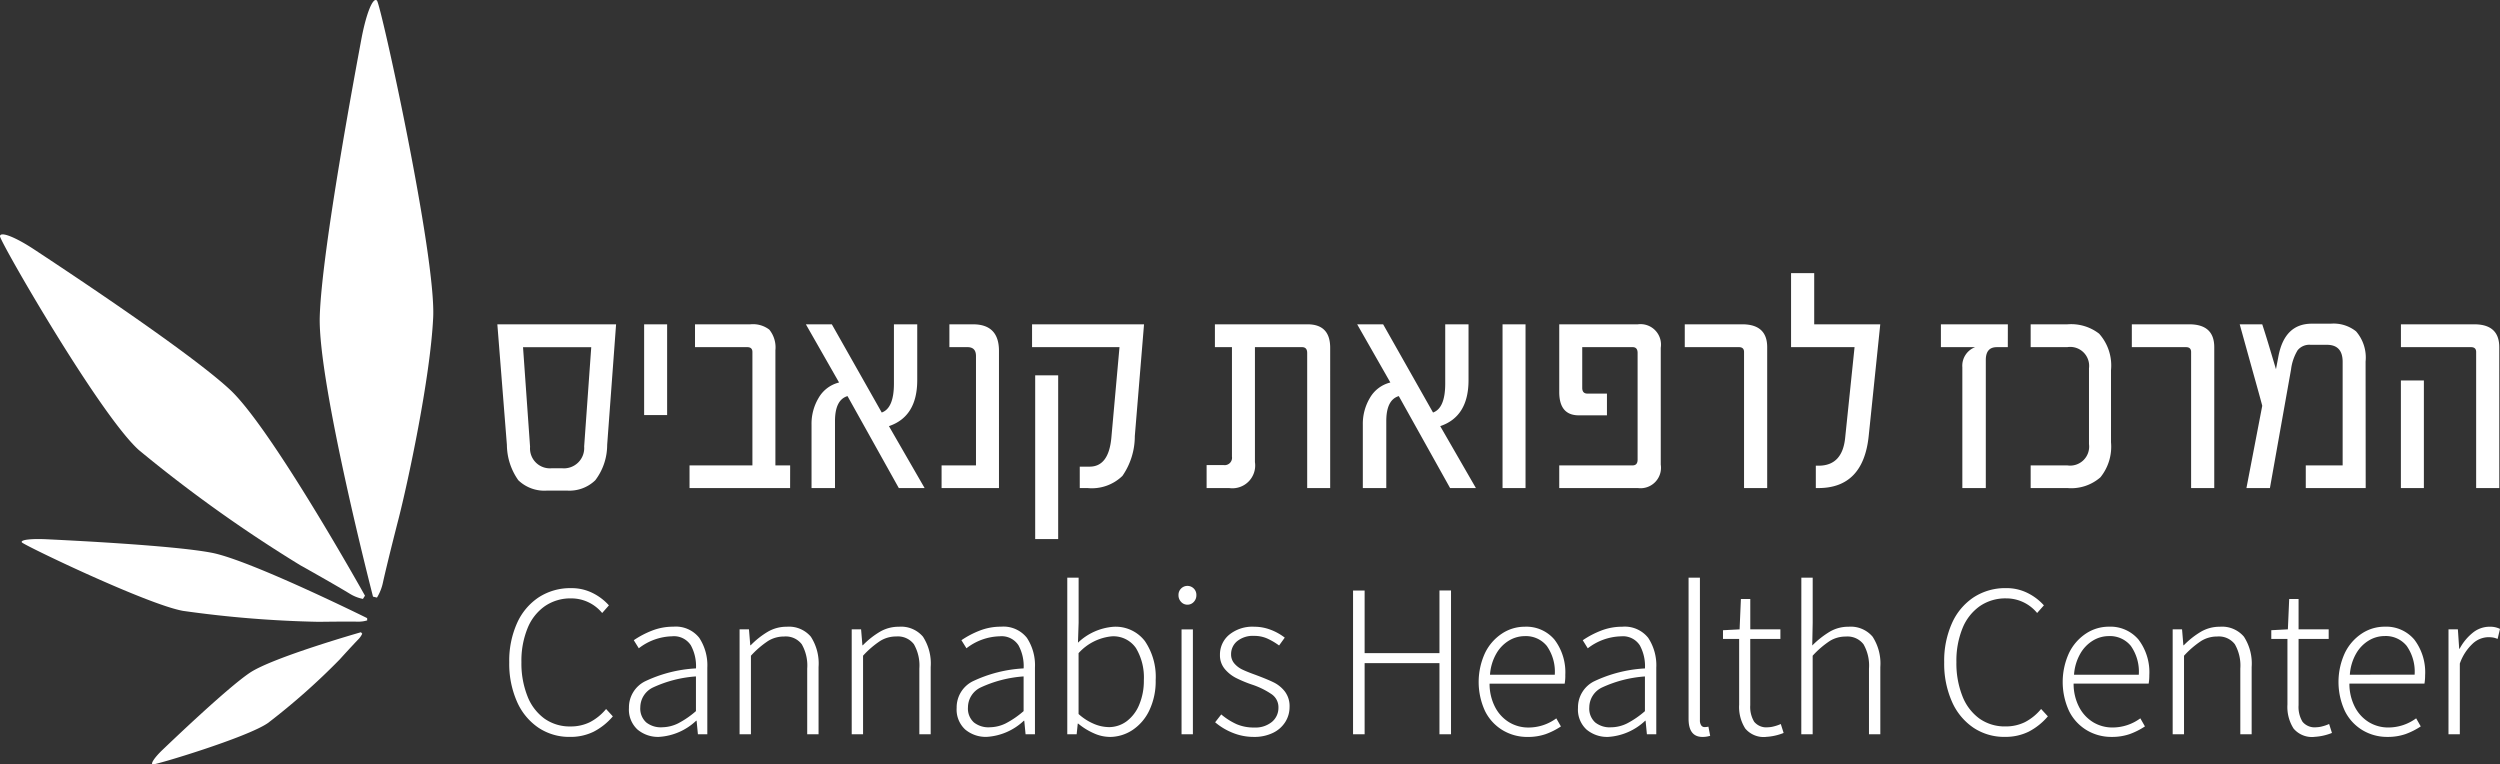
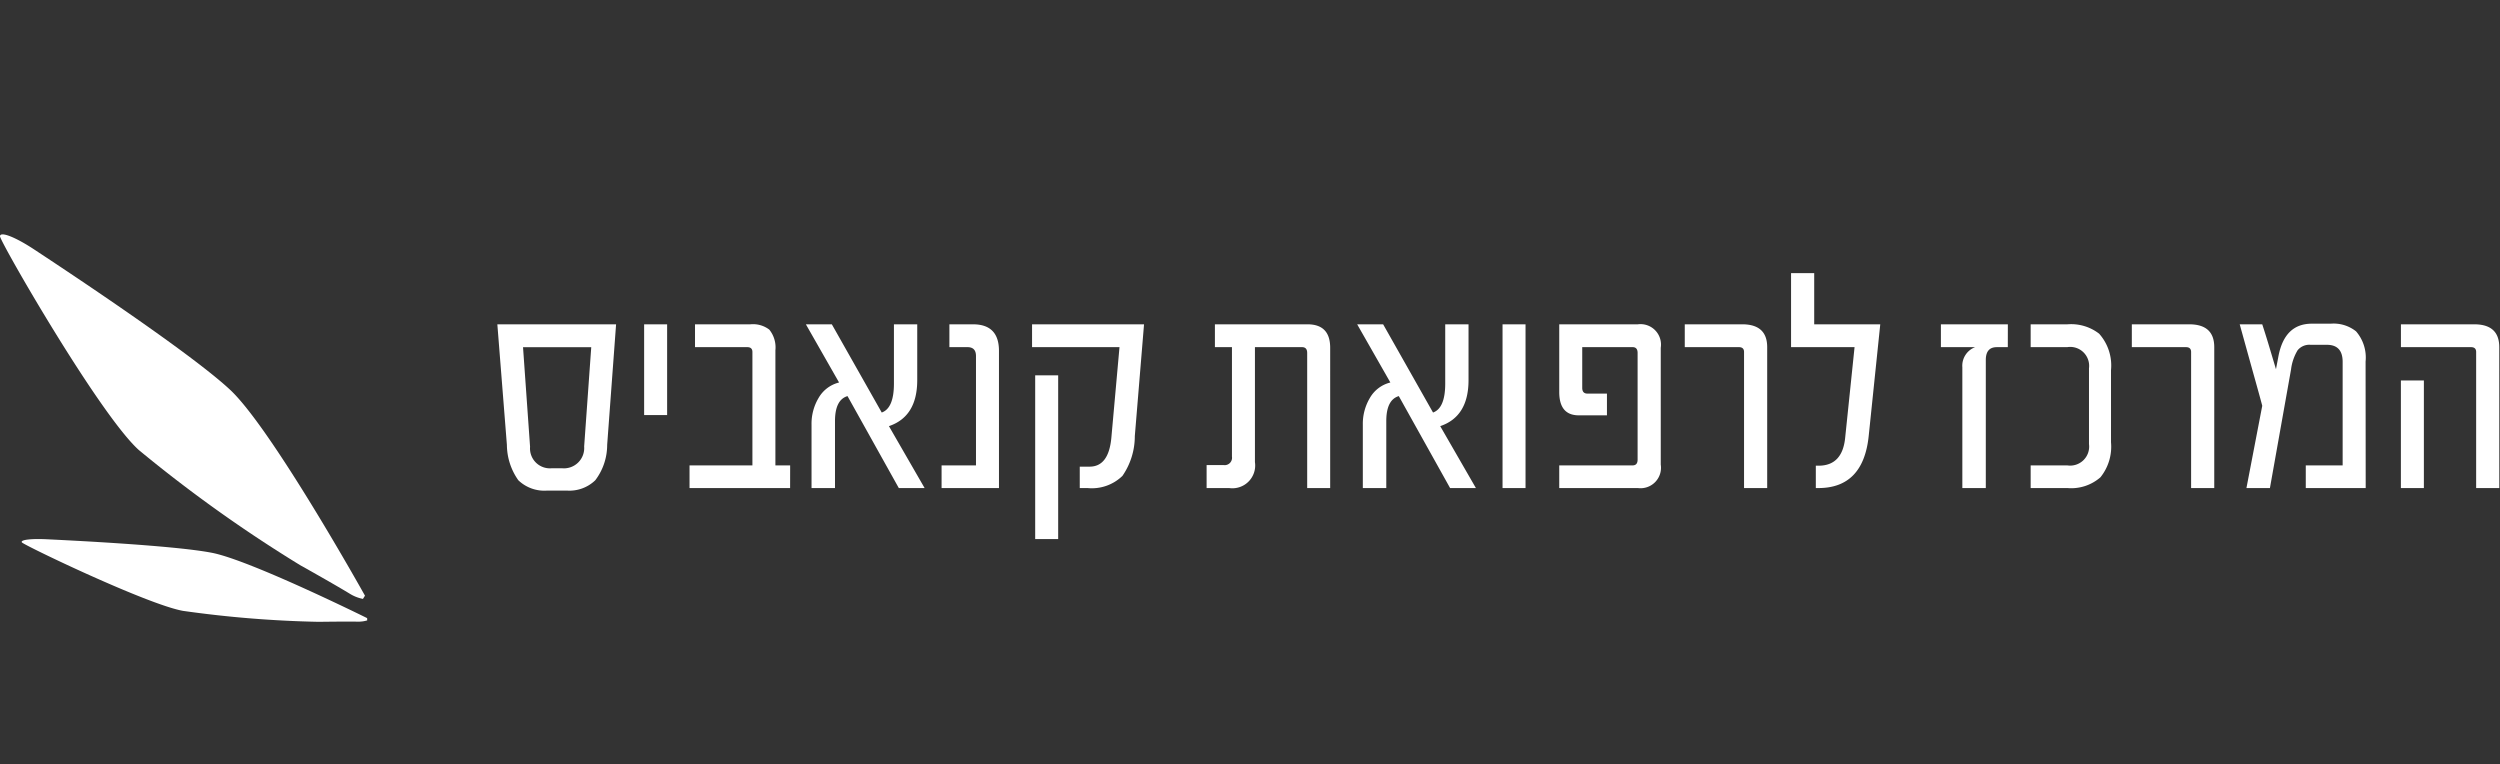
<svg xmlns="http://www.w3.org/2000/svg" width="271.181" height="82.924" viewBox="0 0 271.181 82.924">
  <rect x="0" y="0" width="271.181" height="82.924" fill="#333333" stroke="none" />
  <g id="Group_155" data-name="Group 155" transform="translate(-157.776 -168.651)">
    <g id="Group_920" data-name="Group 920">
-       <path id="Path_191" data-name="Path 191" d="M198.237,233.369s-5.99-23.2-5.776-30.393,3.958-27.065,4.492-29.964,1.284-4.726,1.712-4.3,6.418,27.71,6.1,34.369-2.781,18.041-3.744,21.8-1.5,6.014-1.711,6.98a5.215,5.215,0,0,1-.642,1.611Z" fill="#fff" />
      <path id="Path_193" data-name="Path 193" d="M197.366,233.265s-10.1-18.1-14.62-22.324-19.1-13.8-21.216-15.2-3.73-2.013-3.754-1.466,10.8,19.36,15.058,23.191a152.289,152.289,0,0,0,17.517,12.5c2.928,1.64,4.656,2.653,5.387,3.1a4.263,4.263,0,0,0,1.408.55Z" fill="#fff" />
      <path id="Path_194" data-name="Path 194" d="M197.6,235.7s-12.643-6.263-16.822-7.083-16.112-1.379-17.852-1.467-2.971.047-2.777.335,13.6,6.737,17.487,7.43a121.538,121.538,0,0,0,14.721,1.187c2.289-.032,3.658-.028,4.242-.018a3.208,3.208,0,0,0,1.01-.138Z" fill="#fff" />
-       <path id="Path_195" data-name="Path 195" d="M196.929,237.23s-9.581,2.734-12.056,4.4-8.548,7.485-9.437,8.33-1.35,1.539-1.1,1.613,10.25-2.919,12.51-4.5a72.949,72.949,0,0,0,7.77-6.882c1.088-1.2,1.751-1.906,2.039-2.2a2.085,2.085,0,0,0,.412-.6Z" fill="#fff" />
      <path id="Path_199" data-name="Path 199" d="M420.7,209.921h-2.494v11.673H420.7Zm8.177-3.614q0-2.477-2.714-2.477H418.21v2.477h7.6c.374,0,.56.176.56.526v14.761h2.511Zm-14.5,1.561a4.339,4.339,0,0,0-1.035-3.275,3.9,3.9,0,0,0-2.747-.831h-2.054q-2.936,0-3.614,3.512l-.271,1.425q-.424-1.425-.789-2.638t-.7-2.231h-2.444q1.119,4.038,1.73,6.227t.714,2.612l-1.715,8.925H404l2.29-12.861a5.278,5.278,0,0,1,.713-2.087,1.639,1.639,0,0,1,1.408-.593h1.765q1.713,0,1.713,1.849v11.232h-4v2.46h6.5Zm-16.415-1.561q0-2.477-2.715-2.477h-6.226v2.477h5.87c.373,0,.56.176.56.526v14.761h2.511Zm-11.2,2.493a5.177,5.177,0,0,0-1.289-3.953,4.961,4.961,0,0,0-3.427-1.018h-4v2.477h3.97a2.055,2.055,0,0,1,2.358,2.291v8.228a2.062,2.062,0,0,1-2.358,2.308h-3.97v2.46h4a4.807,4.807,0,0,0,3.571-1.171,5.285,5.285,0,0,0,1.145-3.8Zm-11.189-4.971h-7.262v2.477h3.716a2.159,2.159,0,0,0-1.391,2.189v13.1h2.545V207.7q0-1.391,1.187-1.391h1.2Zm-21.005,0v-5.548h-2.511v8.025h6.888l-1.018,9.824q-.3,3.036-2.884,3.036h-.3v2.427h.271q4.869,0,5.463-5.633l1.256-12.131Zm-5.1,2.477q0-2.477-2.714-2.477h-6.227v2.477h5.87c.374,0,.56.176.56.526v14.761h2.511Zm-11.546.068a2.22,2.22,0,0,0-2.477-2.545h-8.534v7.346q0,2.529,2.121,2.528h3.054v-2.358h-2.121q-.56,0-.56-.628v-4.411h5.463c.362,0,.543.21.543.628v11.571c0,.418-.181.628-.543.628h-7.957v2.46h8.534a2.22,2.22,0,0,0,2.477-2.545Zm-14.667-2.545h-2.494v17.764h2.494ZM314,214.875q3.07-1.035,3.071-4.988V203.83h-2.528v6.43q0,2.664-1.323,3.139l-5.412-9.569h-2.817l3.6,6.311a3.537,3.537,0,0,0-2.223,1.68,5.48,5.48,0,0,0-.763,2.9v6.872h2.545v-7.262q0-2.307,1.357-2.714l5.565,9.976h2.8Zm-11.936-8.5q0-2.546-2.46-2.545H289.56v2.477h1.849v11.876a.8.8,0,0,1-.9.917H288.66v2.494h2.46a2.474,2.474,0,0,0,2.782-2.817v-12.47h5.107c.374,0,.56.21.56.628v14.659h2.494Zm-29.505,2.986h-2.494v17.764h2.494Zm-2.833-5.531v2.477h9.484l-.882,9.824q-.289,3.138-2.359,3.138H274.9v2.325h.865a4.755,4.755,0,0,0,3.766-1.324,7.575,7.575,0,0,0,1.341-4.309l1-12.131Zm-3.589,2.884q0-2.883-2.816-2.884h-2.562v2.477h1.968q.917,0,.916.967v11.86h-3.732v2.46h6.226ZM254.2,214.875q3.07-1.035,3.071-4.988V203.83h-2.528v6.43q0,2.664-1.323,3.139l-5.413-9.569h-2.816l3.6,6.311a3.537,3.537,0,0,0-2.223,1.68,5.471,5.471,0,0,0-.763,2.9v6.872h2.545v-7.262q0-2.307,1.357-2.714l5.565,9.976h2.8Zm-10.714,4.259h-1.6V206.646a3.063,3.063,0,0,0-.662-2.239,2.909,2.909,0,0,0-2.053-.577h-6.006v2.477h5.667c.373,0,.56.176.56.526v12.3h-6.821v2.46h10.91Zm-13.345-15.3h-2.494v9.84h2.494Zm-9,13.251a2.2,2.2,0,0,1-2.409,2.358h-1.1a2.157,2.157,0,0,1-2.358-2.324l-.764-10.808h7.4Zm-9.416-13.251,1.035,13.081a6.723,6.723,0,0,0,1.24,3.83,4.072,4.072,0,0,0,3.139,1.12h2.121a4.035,4.035,0,0,0,3.088-1.12,6.333,6.333,0,0,0,1.289-3.834l.967-13.081Z" fill="#fff" />
-       <path id="Path_200" data-name="Path 200" d="M423.369,248.3h1.23v-7.668a5.392,5.392,0,0,1,1.409-2.177,2.553,2.553,0,0,1,1.644-.686,3.39,3.39,0,0,1,.545.035,2.343,2.343,0,0,1,.5.154l.26-1.089a2.437,2.437,0,0,0-1.136-.236,2.886,2.886,0,0,0-1.8.639,5.57,5.57,0,0,0-1.443,1.751h-.048l-.142-2.106h-1.017Zm-10.7-6.461a5.318,5.318,0,0,1,.686-2.3,3.92,3.92,0,0,1,1.385-1.42,3.324,3.324,0,0,1,1.692-.474,2.922,2.922,0,0,1,2.4,1.065,4.865,4.865,0,0,1,.864,3.124Zm8.165.071a5.861,5.861,0,0,0-1.172-3.881,3.988,3.988,0,0,0-3.23-1.4,4.473,4.473,0,0,0-2.45.733,5.27,5.27,0,0,0-1.845,2.1,7.515,7.515,0,0,0,0,6.33,5.021,5.021,0,0,0,1.916,2.071,5.178,5.178,0,0,0,2.687.722,5.877,5.877,0,0,0,1.952-.3,7.707,7.707,0,0,0,1.669-.84l-.5-.876a5.084,5.084,0,0,1-3.006.994,4.011,4.011,0,0,1-2.106-.568,4.158,4.158,0,0,1-1.527-1.644,5.469,5.469,0,0,1-.6-2.545h8.141a5.494,5.494,0,0,0,.071-.9m-12.022,6.674a6,6,0,0,0,1.917-.426l-.308-.97a4.435,4.435,0,0,1-.71.248,2.763,2.763,0,0,1-.686.107,1.7,1.7,0,0,1-1.491-.6,3.093,3.093,0,0,1-.426-1.787v-7.194h3.266v-1.041h-3.266v-3.29H406.09l-.142,3.29-1.8.094v.947H405.9v7.123a4.35,4.35,0,0,0,.662,2.592,2.6,2.6,0,0,0,2.249.911m-15.36-.284h1.231v-8.52a9.933,9.933,0,0,1,1.858-1.6,3.261,3.261,0,0,1,1.739-.485,2.179,2.179,0,0,1,1.917.84,4.648,4.648,0,0,1,.592,2.638V248.3h1.23v-7.289a5.34,5.34,0,0,0-.84-3.3,3.112,3.112,0,0,0-2.615-1.076,4.022,4.022,0,0,0-2.011.52,8.945,8.945,0,0,0-1.894,1.491h-.047l-.142-1.727h-1.018Zm-10.7-6.461a5.306,5.306,0,0,1,.687-2.295,3.919,3.919,0,0,1,1.384-1.42,3.329,3.329,0,0,1,1.692-.474,2.924,2.924,0,0,1,2.4,1.065,4.871,4.871,0,0,1,.863,3.124Zm8.165.071a5.861,5.861,0,0,0-1.171-3.881,3.99,3.99,0,0,0-3.231-1.4,4.469,4.469,0,0,0-2.449.733,5.272,5.272,0,0,0-1.846,2.1,7.525,7.525,0,0,0,0,6.33,5.015,5.015,0,0,0,1.917,2.071,5.175,5.175,0,0,0,2.686.722,5.884,5.884,0,0,0,1.953-.3,7.7,7.7,0,0,0,1.668-.84l-.5-.876a5.082,5.082,0,0,1-3.006.994,4.011,4.011,0,0,1-2.106-.568,4.156,4.156,0,0,1-1.526-1.644,5.481,5.481,0,0,1-.6-2.545h8.141a5.388,5.388,0,0,0,.071-.9M375.25,248.58a5.668,5.668,0,0,0,2.592-.568,6.872,6.872,0,0,0,2.071-1.657l-.734-.8a5.629,5.629,0,0,1-1.763,1.432,4.681,4.681,0,0,1-2.1.461,4.746,4.746,0,0,1-2.828-.852,5.427,5.427,0,0,1-1.846-2.438,9.664,9.664,0,0,1-.65-3.692,9.34,9.34,0,0,1,.662-3.668,5.376,5.376,0,0,1,1.882-2.4,4.9,4.9,0,0,1,2.851-.84,4.327,4.327,0,0,1,3.361,1.586l.734-.829a5.85,5.85,0,0,0-1.763-1.337,5.1,5.1,0,0,0-2.332-.532,6.289,6.289,0,0,0-3.5.982,6.547,6.547,0,0,0-2.367,2.8,9.966,9.966,0,0,0-.852,4.26,10.171,10.171,0,0,0,.84,4.272,6.6,6.6,0,0,0,2.332,2.828,5.994,5.994,0,0,0,3.407.994m-22.08-.284H354.4v-8.52a9.932,9.932,0,0,1,1.858-1.6A3.261,3.261,0,0,1,358,237.7a2.181,2.181,0,0,1,1.917.84,4.648,4.648,0,0,1,.592,2.638V248.3h1.23v-7.289a5.34,5.34,0,0,0-.84-3.3,3.113,3.113,0,0,0-2.615-1.076,3.96,3.96,0,0,0-2,.52,9.808,9.808,0,0,0-1.929,1.515l.048-2.485V231.31h-1.231Zm-3.833.284a6,6,0,0,0,1.917-.426l-.308-.97a4.432,4.432,0,0,1-.71.248,2.765,2.765,0,0,1-.686.107,1.7,1.7,0,0,1-1.491-.6,3.093,3.093,0,0,1-.426-1.787V237.96h3.27v-1.041h-3.266v-3.29h-1.018l-.142,3.29-1.8.094v.947h1.752v7.123a4.351,4.351,0,0,0,.662,2.592,2.6,2.6,0,0,0,2.249.911m-6.887,0a2.654,2.654,0,0,0,.532-.047c.15-.032.249-.056.3-.071l-.189-.994a2.239,2.239,0,0,1-.426.047.429.429,0,0,1-.355-.189.94.94,0,0,1-.142-.568V231.312h-1.231v15.312q0,1.964,1.515,1.964m-9.963-1.041a2.539,2.539,0,0,1-1.681-.533,2.02,2.02,0,0,1-.639-1.645,2.4,2.4,0,0,1,1.373-2.141,13.22,13.22,0,0,1,4.662-1.2v3.763a9.876,9.876,0,0,1-1.928,1.326,4,4,0,0,1-1.787.426m-.261,1.041a6.407,6.407,0,0,0,4-1.751h.047l.142,1.467h1.018v-7.218a5.406,5.406,0,0,0-.876-3.242,3.242,3.242,0,0,0-2.816-1.207,6.263,6.263,0,0,0-2.331.437,9.764,9.764,0,0,0-1.953,1.03l.545.876a6.111,6.111,0,0,1,3.6-1.3,2.177,2.177,0,0,1,2.047.982,4.7,4.7,0,0,1,.556,2.5,14.624,14.624,0,0,0-5.538,1.408,3.162,3.162,0,0,0-1.727,2.875,2.938,2.938,0,0,0,.923,2.343,3.467,3.467,0,0,0,2.366.8M319.4,241.843a5.306,5.306,0,0,1,.687-2.295,3.918,3.918,0,0,1,1.384-1.42,3.327,3.327,0,0,1,1.692-.474,2.921,2.921,0,0,1,2.4,1.065,4.865,4.865,0,0,1,.864,3.124Zm8.165.071a5.86,5.86,0,0,0-1.171-3.881,3.99,3.99,0,0,0-3.231-1.4,4.467,4.467,0,0,0-2.449.733,5.265,5.265,0,0,0-1.846,2.1,7.525,7.525,0,0,0,0,6.33,5.016,5.016,0,0,0,1.917,2.071,5.175,5.175,0,0,0,2.686.722,5.877,5.877,0,0,0,1.952-.3,7.685,7.685,0,0,0,1.669-.84l-.5-.876a5.082,5.082,0,0,1-3.006.994A4.011,4.011,0,0,1,321.48,247a4.156,4.156,0,0,1-1.526-1.644,5.481,5.481,0,0,1-.6-2.545H327.5a5.391,5.391,0,0,0,.071-.9m-23.027,6.39H305.8v-7.715h8.117V248.3h1.254V232.7h-1.254v6.8H305.8v-6.792h-1.255Zm-10.768.284a4.608,4.608,0,0,0,2.083-.438,3.212,3.212,0,0,0,1.337-1.183,3.019,3.019,0,0,0,.462-1.621,2.622,2.622,0,0,0-.509-1.681,3.5,3.5,0,0,0-1.172-.97q-.663-.332-1.988-.828-.923-.332-1.443-.58a2.626,2.626,0,0,1-.876-.663,1.49,1.49,0,0,1-.355-1.006,1.818,1.818,0,0,1,.651-1.408,2.7,2.7,0,0,1,1.858-.579,3.429,3.429,0,0,1,1.384.272,7.071,7.071,0,0,1,1.314.769l.615-.852a5.851,5.851,0,0,0-1.526-.852,4.952,4.952,0,0,0-1.787-.331,3.979,3.979,0,0,0-2.722.875,2.785,2.785,0,0,0-.994,2.178,2.3,2.3,0,0,0,.509,1.514,3.912,3.912,0,0,0,1.242.994,13.657,13.657,0,0,0,1.846.757,8.5,8.5,0,0,1,2.012,1.006,1.7,1.7,0,0,1,.734,1.456,1.967,1.967,0,0,1-.7,1.538,2.82,2.82,0,0,1-1.929.615,4.7,4.7,0,0,1-1.917-.366,7.153,7.153,0,0,1-1.657-1.054l-.663.852a6.85,6.85,0,0,0,1.917,1.148,6.032,6.032,0,0,0,2.272.438m-7.194-14.342a.913.913,0,0,0,.686-.3,1.029,1.029,0,0,0,.284-.745.96.96,0,0,0-.284-.71.971.971,0,0,0-1.372,0,.96.96,0,0,0-.284.71,1.029,1.029,0,0,0,.284.745.913.913,0,0,0,.686.3m-.639,14.058h1.231V236.921h-1.231Zm-7.928-.781a4.213,4.213,0,0,1-1.562-.343,5.864,5.864,0,0,1-1.68-1.077v-6.6a5.577,5.577,0,0,1,3.573-1.822A2.961,2.961,0,0,1,281,238.956a6.2,6.2,0,0,1,.852,3.479,6.674,6.674,0,0,1-.5,2.65,4.253,4.253,0,0,1-1.361,1.8,3.237,3.237,0,0,1-1.976.639m.1,1.065a4.505,4.505,0,0,0,2.5-.745,5.233,5.233,0,0,0,1.834-2.142,7.331,7.331,0,0,0,.686-3.266,6.894,6.894,0,0,0-1.172-4.248,4,4,0,0,0-3.4-1.55,6.26,6.26,0,0,0-3.857,1.727l.071-2.177v-4.875h-1.231V248.3h1.018l.118-1.16h.047a7.169,7.169,0,0,0,1.7,1.053,4.232,4.232,0,0,0,1.681.391m-13.016-1.041a2.539,2.539,0,0,1-1.681-.533,2.02,2.02,0,0,1-.639-1.645,2.4,2.4,0,0,1,1.373-2.141,13.221,13.221,0,0,1,4.662-1.2v3.763a9.851,9.851,0,0,1-1.929,1.326,3.992,3.992,0,0,1-1.786.426m-.261,1.041a6.409,6.409,0,0,0,4-1.751h.047l.142,1.467h1.018v-7.218a5.406,5.406,0,0,0-.876-3.242,3.243,3.243,0,0,0-2.816-1.207,6.259,6.259,0,0,0-2.331.437,9.766,9.766,0,0,0-1.953,1.03l.545.876a6.108,6.108,0,0,1,3.6-1.3,2.177,2.177,0,0,1,2.047.982,4.708,4.708,0,0,1,.556,2.5,14.624,14.624,0,0,0-5.538,1.408,3.16,3.16,0,0,0-1.727,2.875,2.938,2.938,0,0,0,.923,2.343,3.467,3.467,0,0,0,2.366.8m-14.673-.284h1.231v-8.52a9.933,9.933,0,0,1,1.858-1.6,3.261,3.261,0,0,1,1.739-.485,2.179,2.179,0,0,1,1.917.84,4.648,4.648,0,0,1,.592,2.638V248.3h1.23v-7.289a5.34,5.34,0,0,0-.84-3.3,3.113,3.113,0,0,0-2.615-1.076,4.022,4.022,0,0,0-2.011.52,8.946,8.946,0,0,0-1.894,1.491h-.047l-.142-1.727h-1.018ZM238,248.3h1.231v-8.52a9.966,9.966,0,0,1,1.857-1.6,3.267,3.267,0,0,1,1.74-.485,2.182,2.182,0,0,1,1.917.84,4.649,4.649,0,0,1,.591,2.638V248.3h1.231v-7.289a5.34,5.34,0,0,0-.84-3.3,3.113,3.113,0,0,0-2.615-1.076,4.028,4.028,0,0,0-2.012.52,8.968,8.968,0,0,0-1.893,1.491h-.047l-.142-1.727H238Zm-8.449-.757a2.538,2.538,0,0,1-1.68-.533,2.02,2.02,0,0,1-.639-1.645,2.4,2.4,0,0,1,1.373-2.141,13.221,13.221,0,0,1,4.662-1.2v3.763a9.85,9.85,0,0,1-1.929,1.326,3.993,3.993,0,0,1-1.787.426m-.26,1.041a6.409,6.409,0,0,0,4-1.751h.047l.142,1.467H234.5v-7.218a5.413,5.413,0,0,0-.876-3.242,3.243,3.243,0,0,0-2.816-1.207,6.259,6.259,0,0,0-2.331.437,9.765,9.765,0,0,0-1.953,1.03l.544.876a6.111,6.111,0,0,1,3.6-1.3,2.177,2.177,0,0,1,2.047.982,4.717,4.717,0,0,1,.556,2.5,14.623,14.623,0,0,0-5.538,1.408A3.161,3.161,0,0,0,226,245.44a2.941,2.941,0,0,0,.923,2.343,3.469,3.469,0,0,0,2.367.8m-9.7,0a5.664,5.664,0,0,0,2.591-.568,6.848,6.848,0,0,0,2.071-1.657l-.733-.8a5.631,5.631,0,0,1-1.764,1.432,4.673,4.673,0,0,1-2.094.461,4.742,4.742,0,0,1-2.828-.852,5.428,5.428,0,0,1-1.846-2.438,9.665,9.665,0,0,1-.651-3.692A9.34,9.34,0,0,1,215,236.8a5.367,5.367,0,0,1,1.881-2.4,4.9,4.9,0,0,1,2.852-.84,4.33,4.33,0,0,1,3.361,1.586l.733-.829a5.825,5.825,0,0,0-1.763-1.337,5.09,5.09,0,0,0-2.331-.532,6.294,6.294,0,0,0-3.5.982,6.552,6.552,0,0,0-2.366,2.8,9.966,9.966,0,0,0-.852,4.26,10.17,10.17,0,0,0,.84,4.272,6.6,6.6,0,0,0,2.331,2.828,6,6,0,0,0,3.408.994" fill="#fff" />
    </g>
  </g>
</svg>